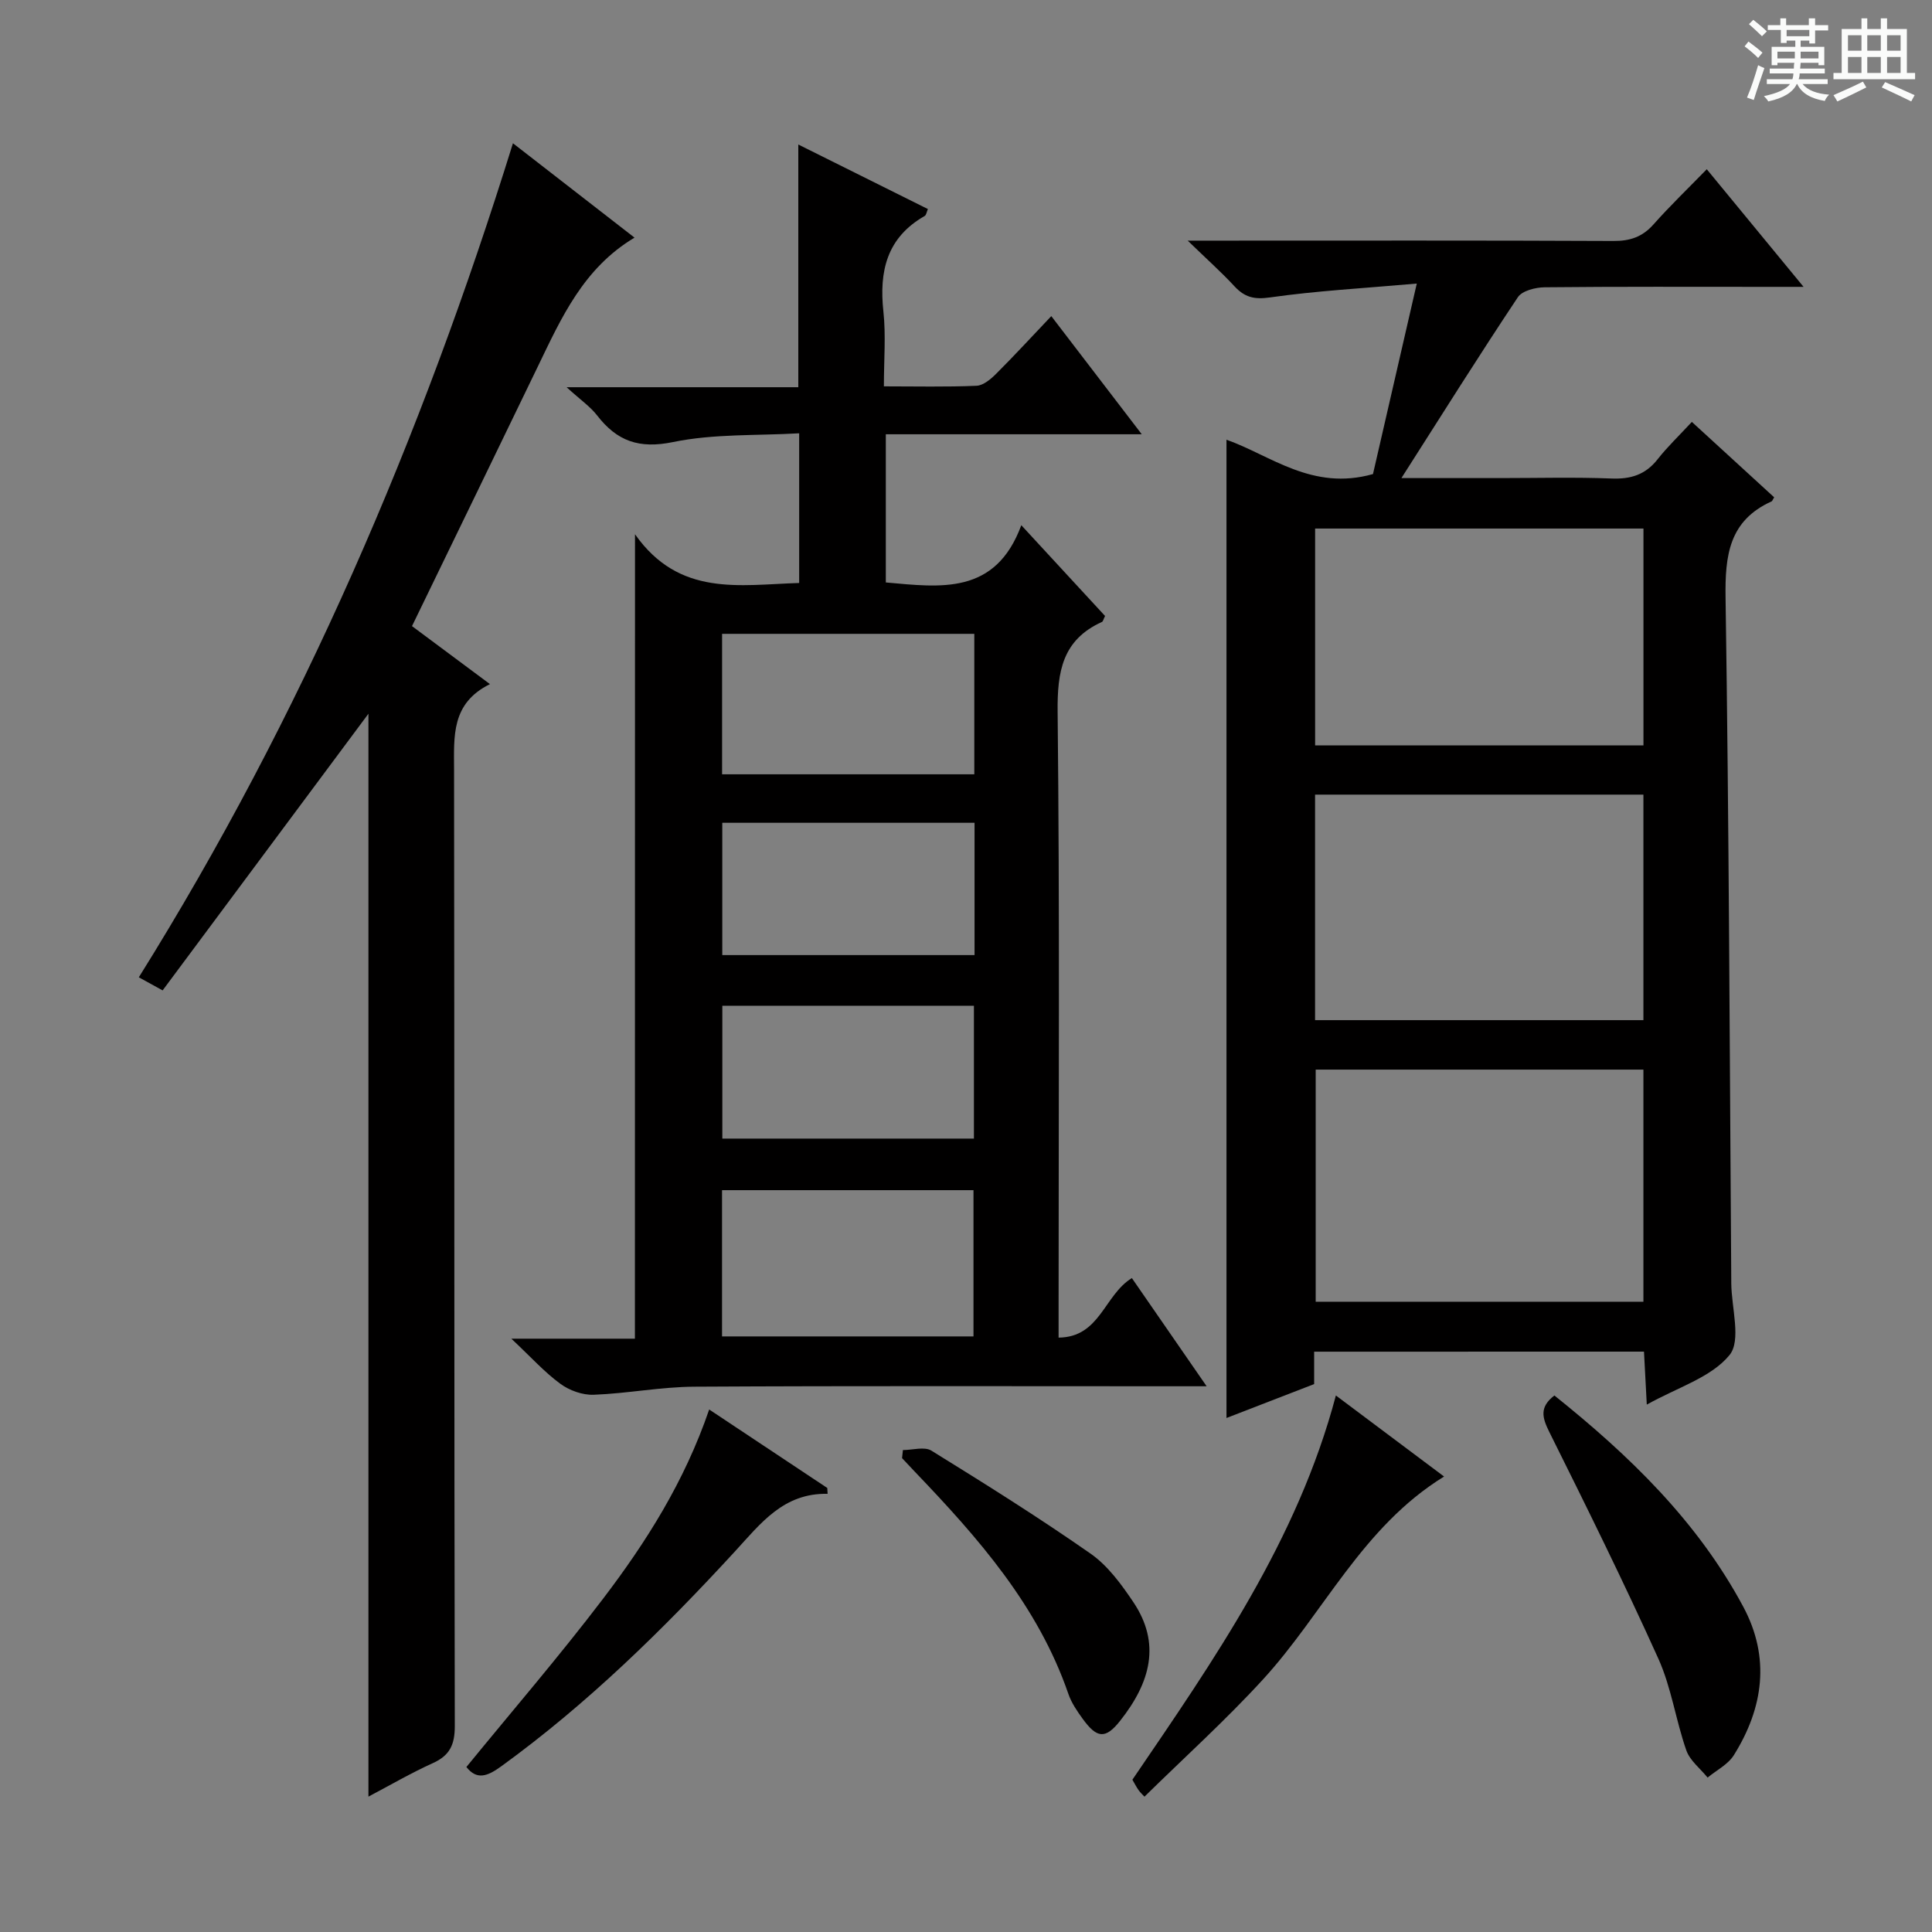
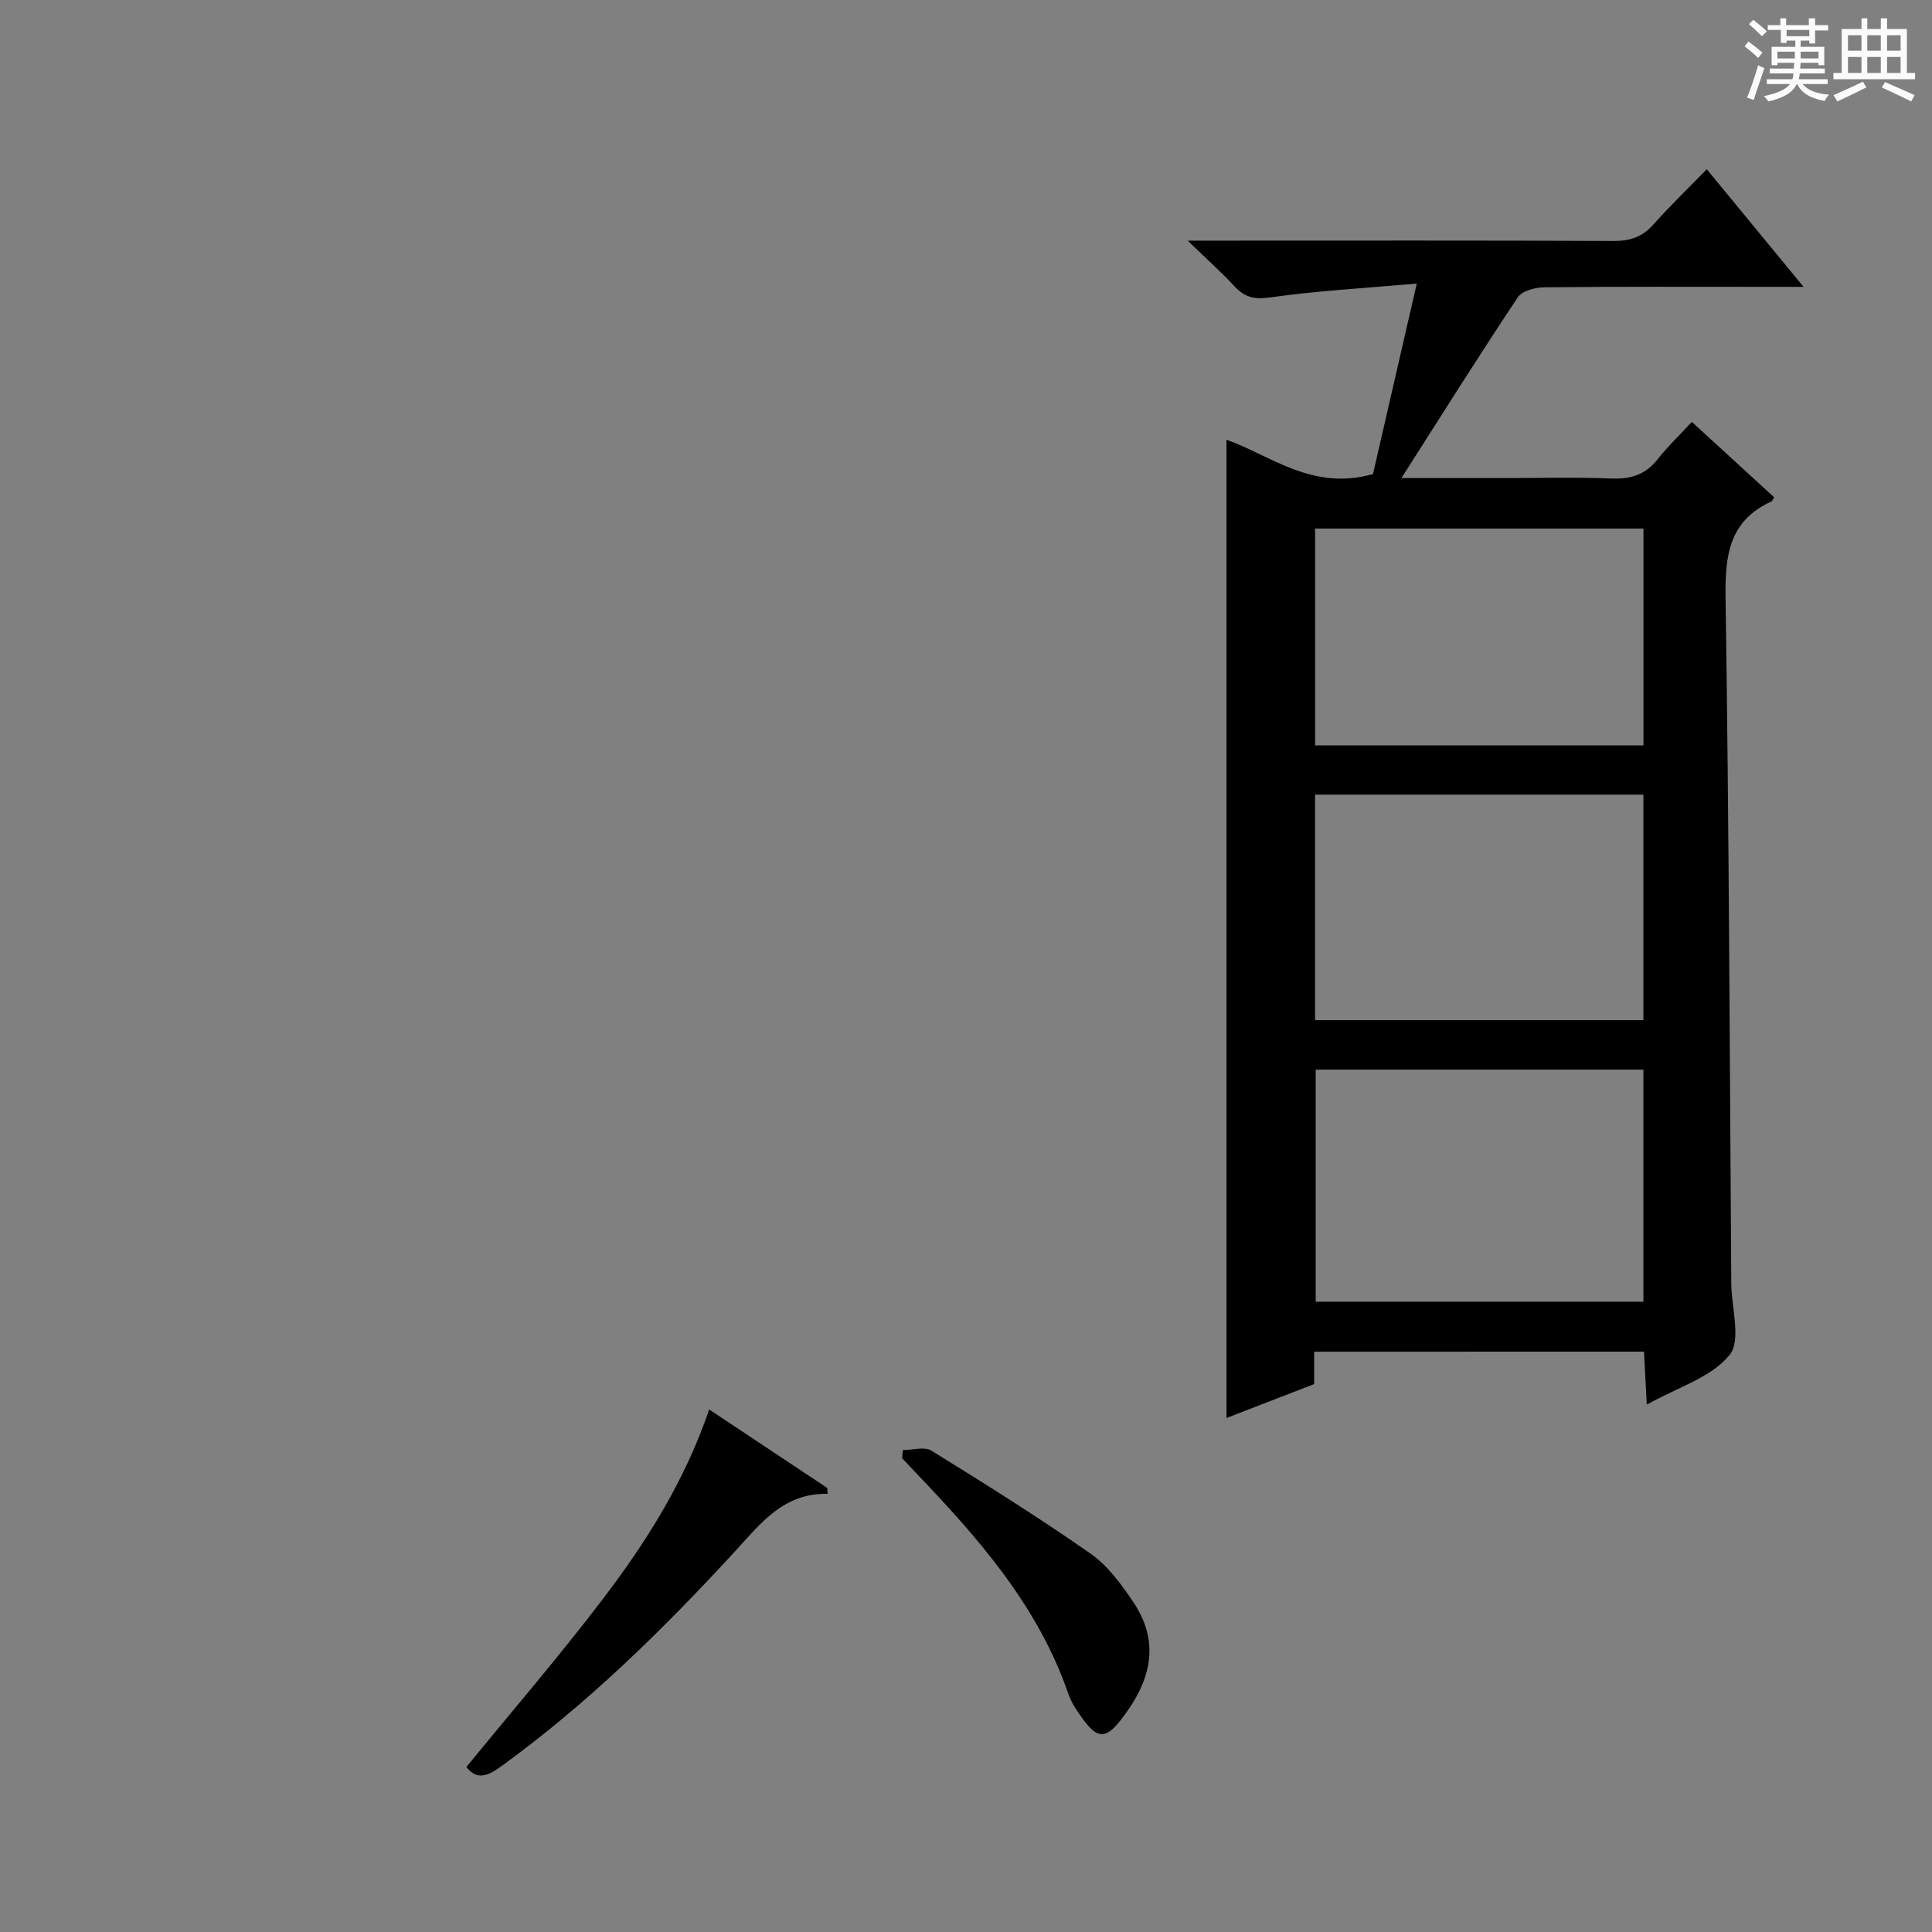
<svg xmlns="http://www.w3.org/2000/svg" enable-background="new 0 0 400 400" viewBox="0 0 400 400">
  <rect x="0" y="0" width="400" height="400" fill="#808080" stroke="none" />
  <path d="m361.2 9.6.8-1c.9.7 1.9 1.4 2.9 2.3l-.9 1.1c-1-1-2-1.8-2.8-2.4zm.5 10.6c.9-2.1 1.6-4.3 2.3-6.7.4.2.8.4 1.3.6-.7 2.1-1.5 4.3-2.2 6.6zm.4-15.2.9-.9c1 .8 2 1.6 2.8 2.4l-1 1c-.9-.9-1.8-1.7-2.7-2.5zm12.5-1.2h1.2v1.4h2.7v1.1h-2.7v2.7h-1.2v-.6h-1.8v1.3h4.9v3.8h-1.2v-.5h-3.7c0 .4-.1.9-.1 1.2h5.1v1h-5.2c0 .5-.1.9-.2 1.2h6v1h-5.2c1.1 1.3 2.9 2 5.5 2.2-.4.4-.7.8-.9 1.3-2.9-.5-4.8-1.6-5.7-3.5h-.1c-.8 1.7-2.7 2.9-5.9 3.6-.2-.4-.6-.8-.9-1.1 2.8-.6 4.6-1.4 5.4-2.5h-4.8v-1h5.3c.1-.3.2-.7.2-1.2h-4.9v-1h5c0-.4 0-.8.1-1.2h-3.5v.5h-1.2v-3.8h4.9v-1.3h-1.8v.5h-1.2v-2.7h-2.7v-1h2.6v-1.4h1.2v1.4h4.7v-1.4zm-6.6 8.3h3.6c0-.4 0-.9 0-1.4h-3.6zm1.9-4.6h4.7v-1.3h-4.7zm6.6 3.2h-3.7v1.4h3.7z" fill="#fafbfa" />
  <path d="m385.3 3.8h1.3v2.2h2.8v-2.2h1.3v2.2h4.1v9.1h1.7v1.3h-16.9v-1.3h1.7v-9.1h4.1v-2.2zm.4 13.1.7 1.2c-1.8.9-3.8 1.9-6 2.9-.2-.4-.5-.8-.8-1.3 2.3-1 4.3-1.9 6.1-2.8zm-3.1-6.4h2.8v-3.2h-2.8zm0 4.6h2.8v-3.3h-2.8zm4-4.6h2.8v-3.2h-2.8zm0 4.6h2.8v-3.3h-2.8zm3.7 1.9c2.1.9 4.1 1.8 6.1 2.7l-.7 1.3c-2.2-1.1-4.2-2-6.1-2.9zm3.2-9.7h-2.8v3.2h2.8zm-2.8 7.8h2.8v-3.3h-2.8z" fill="#fafbfa" />
  <g fill="#010000">
-     <path d="m131.47 110.61c9.18 13.04 21.65 10.46 33.99 10.09 0-10.03 0-19.94 0-30.99-8.75.51-17.65.07-26.1 1.81-7.06 1.46-11.63-.2-15.74-5.52-1.4-1.81-3.39-3.17-6.31-5.83h47.97c0-17.05 0-33.41 0-50.25 9 4.48 17.88 8.9 26.83 13.36-.26.59-.33 1.24-.67 1.44-7.84 4.47-9.45 11.43-8.54 19.8.53 4.91.1 9.93.1 15.47 6.64 0 12.92.15 19.18-.12 1.39-.06 2.94-1.36 4.04-2.46 3.76-3.75 7.35-7.66 11.44-11.96 6.41 8.38 12.31 16.08 18.73 24.46-18.12 0-35.36 0-52.99 0v30.68c11.3 1 22.69 2.69 28.05-11.85 6.5 7.04 11.97 12.97 17.34 18.79-.34.68-.41 1.12-.64 1.23-8.19 3.72-9.27 10.25-9.18 18.63.44 40.99.2 81.99.2 122.98v6.57c8.61-.09 9.4-8.78 15.17-12.33 4.87 7.05 9.81 14.21 15.48 22.4-2.68 0-4.38 0-6.08 0-33.33 0-66.66-.1-99.99.09-6.94.04-13.87 1.41-20.83 1.67-2.3.09-5.04-.89-6.92-2.28-3.29-2.41-6.07-5.52-10.13-9.33h25.58c.02-55.15.02-109.86.02-166.55zm70.08 166.08c0-10.05 0-20.18 0-30.28-17.51 0-34.72 0-52.06 0v30.28zm-52.05-145.46v29.08h52.22c0-9.8 0-19.35 0-29.08-17.5 0-34.72 0-52.22 0zm52.27 39.12c-17.65 0-34.84 0-52.23 0v27.39h52.23c0-9.16 0-18.07 0-27.39zm-52.22 37.88v27.5h52.09c0-9.3 0-18.32 0-27.5-17.43 0-34.51 0-52.09 0z" />
    <path d="m272.08 279.85v6.71c-6.17 2.39-12.3 4.76-18.15 7.02 0-67.51 0-134.85 0-202.54 9.13 3.22 17.73 10.67 30.33 7.11 2.74-11.93 5.72-24.87 9.07-39.44-11.1.98-20.8 1.5-30.39 2.87-3.3.47-5.26-.04-7.37-2.32-2.68-2.9-5.65-5.54-9.67-9.44h6.67c27.16 0 54.32-.06 81.48.07 3.45.02 5.99-.84 8.29-3.43 3.42-3.85 7.14-7.43 11.03-11.42 6.62 8.05 12.89 15.67 20.04 24.35-3.45 0-5.54 0-7.62 0-15.33 0-30.66-.07-45.99.09-1.9.02-4.65.71-5.54 2.05-8 12-15.67 24.22-24.11 37.45h20.49c7.66 0 15.34-.21 22.99.09 4 .16 7.04-.78 9.55-3.97 2.05-2.61 4.48-4.92 7.1-7.75 5.99 5.49 11.55 10.58 17.04 15.61-.35.58-.4.79-.52.84-8.83 3.99-9.67 11.19-9.54 19.97.71 47.13.85 94.26 1.18 141.4v.5c.04 5.09 2.12 11.86-.37 14.89-3.79 4.63-10.73 6.67-17.12 10.25-.22-4.11-.39-7.32-.58-10.97-22.68.01-45.23.01-68.29.01zm68.17-58.4c-22.9 0-45.45 0-67.85 0v48.06h67.85c0-16.23 0-32.14 0-48.06zm0-56.93c-22.86 0-45.38 0-67.98 0v46.69h67.98c0-15.77 0-31.16 0-46.69zm.01-10.19c0-15.34 0-30.1 0-44.9-22.89 0-45.43 0-67.98 0v44.9z" />
-     <path d="m76.28 147.77c-14.28 19.19-28.35 38.11-42.61 57.28-1.86-1.02-3.07-1.69-4.93-2.71 33.74-54.04 58.53-111.82 77.46-172.68 8.46 6.57 16.58 12.87 25.17 19.54-10.58 6.31-15.16 16.62-20.04 26.73-8.6 17.81-17.25 35.6-26.03 53.7 5.12 3.81 10.28 7.65 16.14 12.01-8.08 3.98-7.44 10.86-7.43 17.78.09 65.97.01 131.95.15 197.92.01 3.87-1.03 6.11-4.55 7.7-4.5 2.03-8.79 4.54-13.33 6.93 0-74.84 0-149.3 0-224.2z" />
-     <path d="m321.82 288.92c15.43 12.35 29.6 25.99 39.11 43.75 5.62 10.5 4.18 20.9-1.95 30.71-1.2 1.93-3.59 3.12-5.44 4.65-1.51-1.87-3.66-3.51-4.41-5.65-2.18-6.24-3.09-12.99-5.78-18.96-7.15-15.84-14.86-31.43-22.61-47-1.45-2.93-2.05-5.1 1.08-7.5z" />
-     <path d="m171.35 309.28c-9.15-.19-13.87 6.14-19.18 11.92-14.88 16.18-30.54 31.55-48.41 44.51-2.89 2.1-5.06 2.85-7.2.13 9.45-11.57 19.22-22.91 28.26-34.79 8.95-11.76 16.88-24.24 22.01-39.23 8.34 5.54 16.39 10.9 24.45 16.25.03.39.05.8.07 1.21z" />
-     <path d="m236.95 371.98c-.37-.41-.86-.83-1.22-1.35-.47-.67-.84-1.41-1.28-2.16 16.93-24.87 34.16-49.5 42.13-79.55 7.4 5.55 14.66 10.98 22.4 16.78-17 10.47-24.93 28.32-37.54 42.06-7.7 8.4-16.19 16.07-24.49 24.22z" />
+     <path d="m171.35 309.28c-9.15-.19-13.87 6.14-19.18 11.92-14.88 16.18-30.54 31.55-48.41 44.51-2.89 2.1-5.06 2.85-7.2.13 9.45-11.57 19.22-22.91 28.26-34.79 8.95-11.76 16.88-24.24 22.01-39.23 8.34 5.54 16.39 10.9 24.45 16.25.03.39.05.8.07 1.21" />
    <path d="m186.94 300.22c1.99 0 4.46-.77 5.9.12 11.13 6.88 22.23 13.84 32.96 21.33 3.55 2.48 6.35 6.32 8.82 9.99 5.8 8.61 3.57 16.69-2.73 24.64-3.04 3.84-4.81 3.59-7.74-.45-1.16-1.6-2.33-3.31-2.96-5.16-6.3-18.28-18.69-32.31-31.72-45.92-.91-.95-1.81-1.92-2.71-2.88.06-.56.12-1.11.18-1.67z" />
  </g>
</svg>